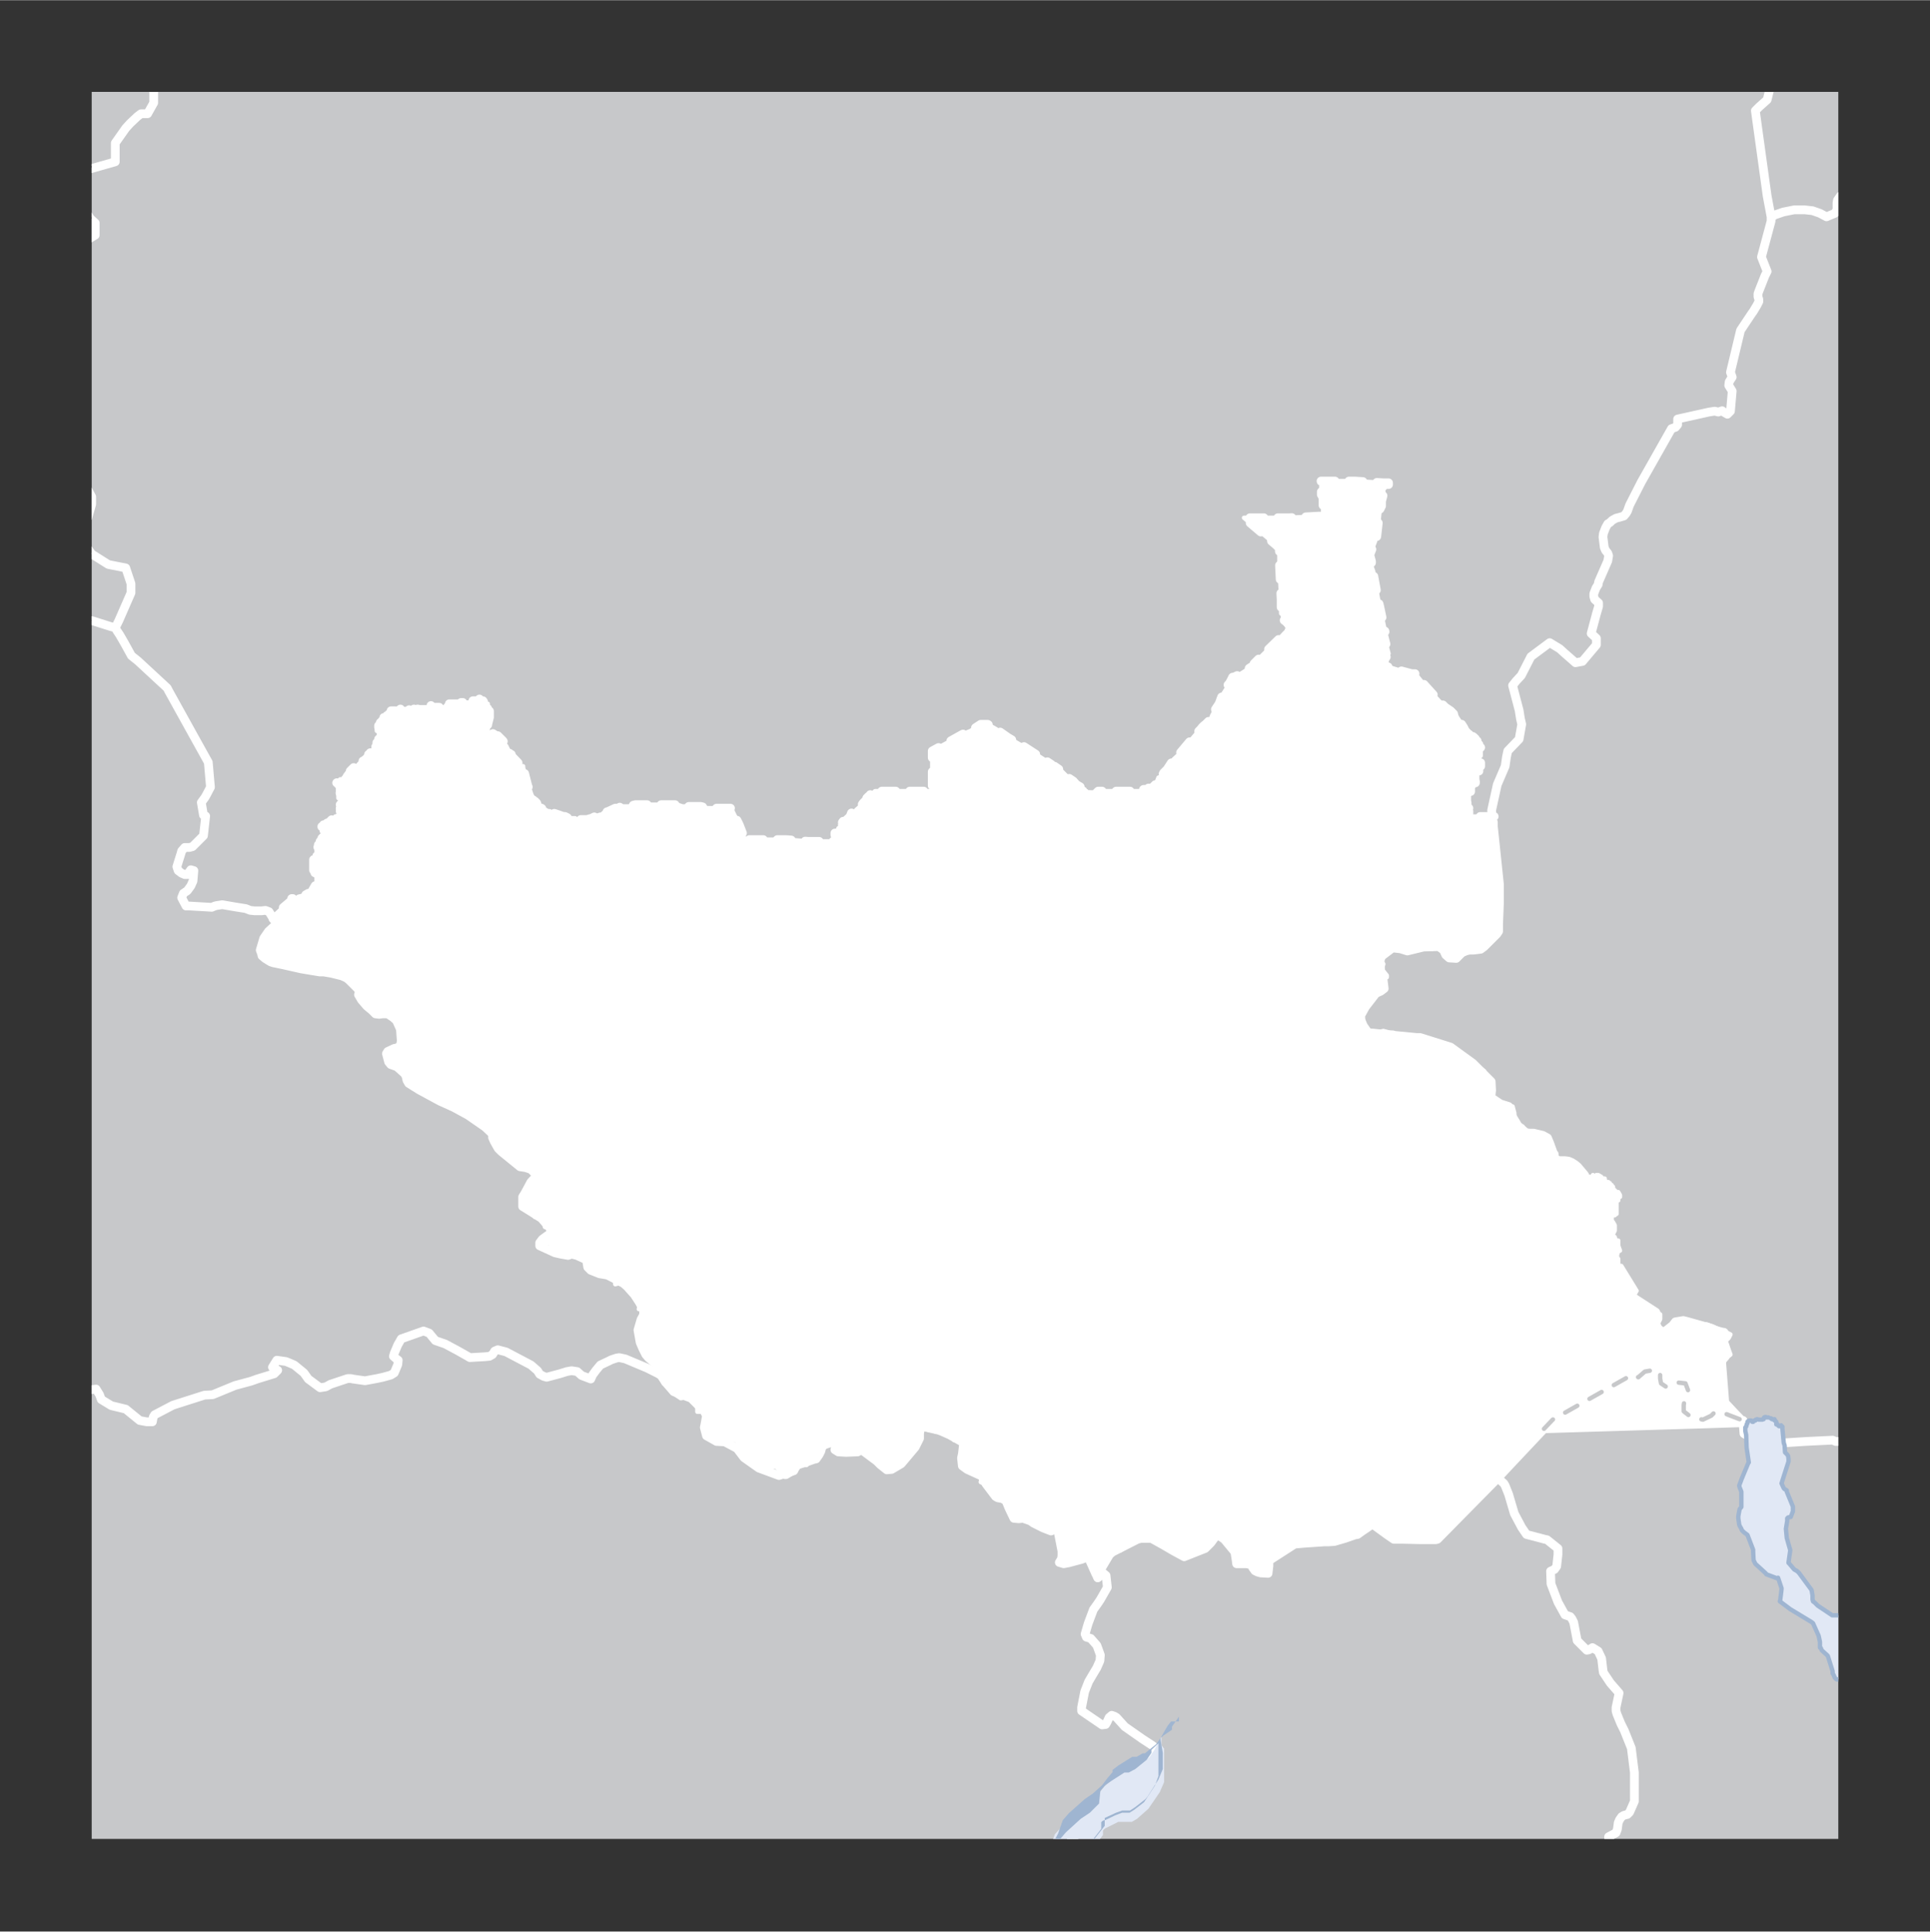
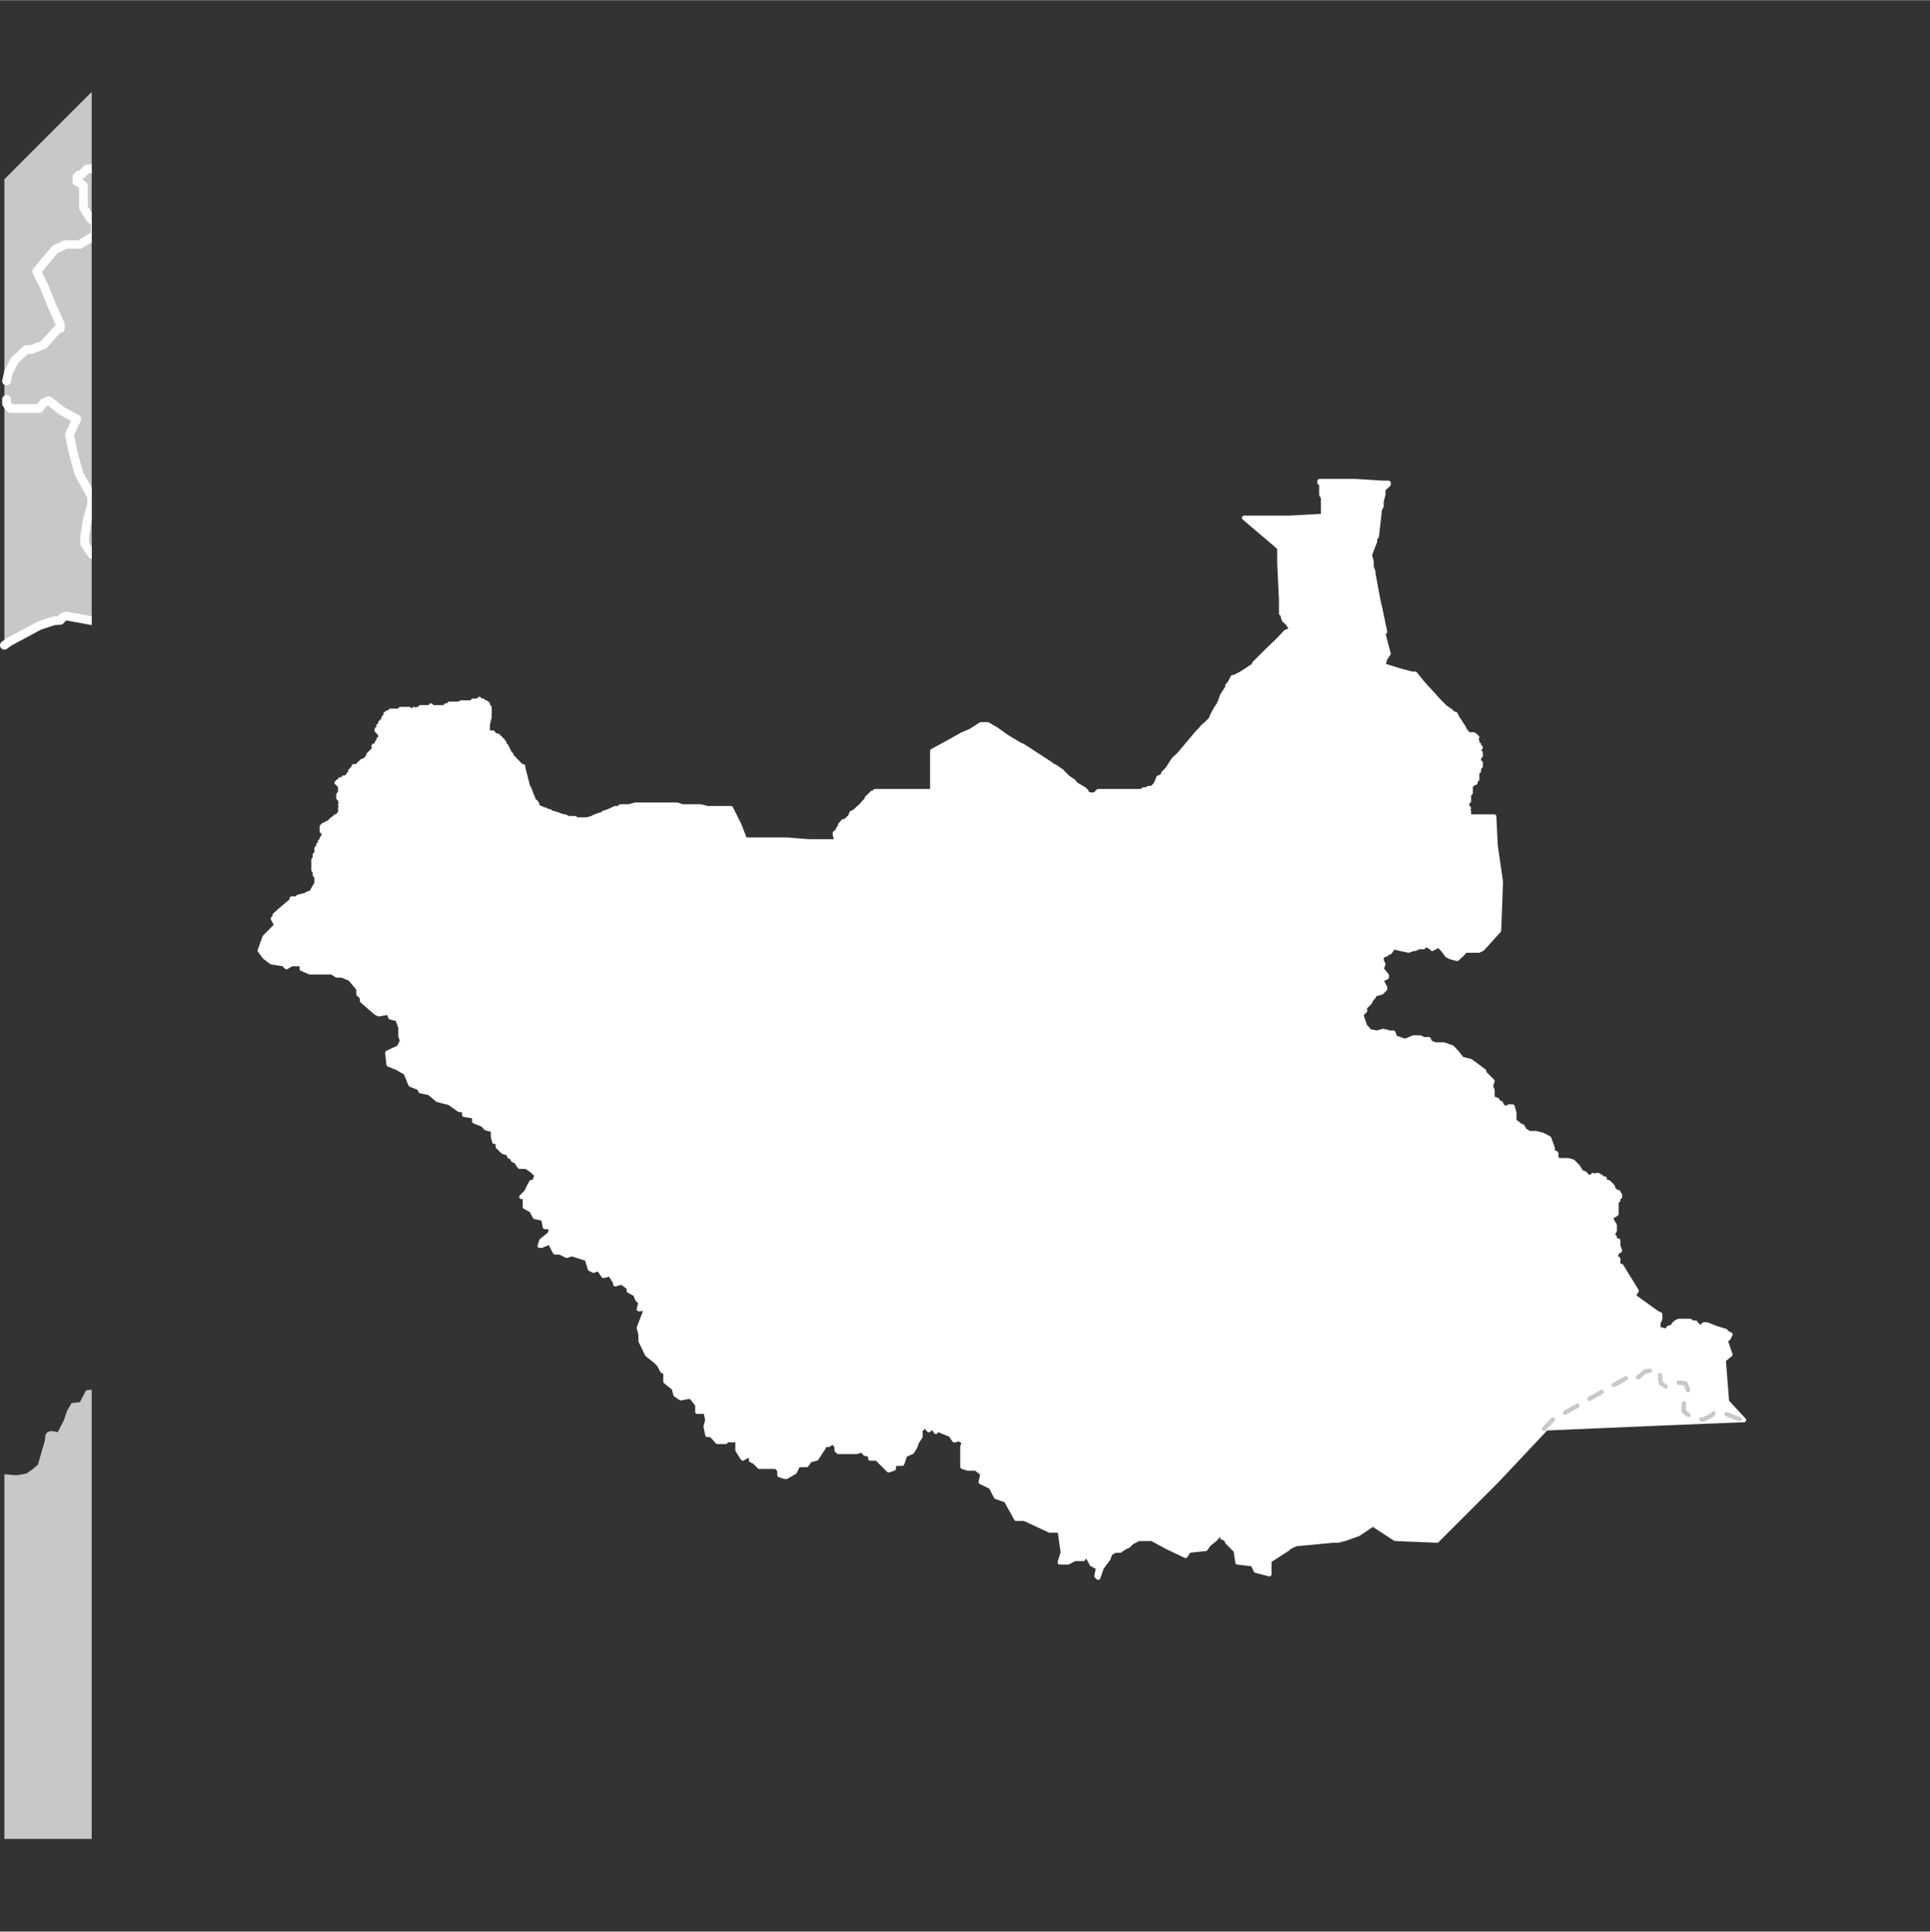
<svg xmlns="http://www.w3.org/2000/svg" width="58.923" height="15.6mm" viewBox="0 0 44.2 44.22">
  <rect x="0" y="0" width="44.2" height="44.22" fill="#333333" stroke="none" />
  <defs>
    <clipPath id="a">
-       <path fill="none" d="M2.1 2.1h40v40h-40z" />
+       <path fill="none" d="M2.1 2.1v40h-40z" />
    </clipPath>
  </defs>
  <title>ssd</title>
  <g data-name="Livello 2">
    <g clip-path="url(#a)" fill="#c7c8ca">
-       <path d="M38.02 31.4v.16l.02.11.12.08.26-.1.18.02.06.16-.08.19-.02.15v.14l.18.14.26.05.19-.09.08-.08h.16l.2.08.21.08.08.03v.05l-.91.03-3.65.11.2-.21 1.84-1.04.12.07.15-.13.17-.03.18.03zM.1 14.77l.11-.08.69-.37.24-.08.1-.03.14-.01.06-.07.08-.03.6.11.41.13.11.03.04.07.06.09.11.19.16.29.15.12.67.62.03.06.56 1.01.35.63.05.57-.1.19-.03.05-.08.11.05.29.05.02-.05.45-.25.25-.07.02h-.11l-.07.08-.01.04-.1.32.03.09.08.06.07.03h.06l.08-.11.07.02-.02.24-.05.11-.08.11-.09.06-.04.1.1.19h.08l.51.03.07-.03.04-.01.13-.02.29.05.25.04.1.04.1.01h.16l.09-.01.08.03.18.29-.08.06-.11.1-.11.16-.08.27.03.08.01.05.07.06.08.05.05.03.06.02.24.05.4.09.42.07h.09l.18.03.24.06.11.05.06.05.2.2.03.07-.02.06.07.12.12.14.12.1.08.08.08.01.08-.01h.12l.12.08.08.07.09.2.02.27-.02.11-.08.05-.06.01-.15.07-.03.05.05.19.05.06.14.05.18.16.03.06.02.09.04.07.24.15.48.26.31.14.33.18.39.27.17.16v.08l.04.09.09.16.07.07.43.35.13.02.12.04.12.12.01.03-.13.14-.14.26-.05.08v.22l.21.13.22.14.21.24v.07l-.03.06-.05.03-.11.08-.06.08v.07l.35.16.13.03.17.03.08-.03.12.03.22.1.01.05.02.12.07.07.2.08.18.03.37.19.08.07.17.19.11.17.1.18v.11l-.06.11-.07.24.05.28.06.14.07.14.06.07.13.11.1.06.17.23-.01.14v.02l-.1-.15-.06-.04-.26-.13-.5-.21-.14-.03-.06.01-.12.04-.06.03-.19.09-.1.12-.08.11-.04.09-.21-.08-.1-.09-.13-.02-.11.02-.16.05-.3.08-.07-.02-.09-.05-.05-.08-.15-.13-.57-.3-.19-.05-.07.03-.05.08-.07.04-.1.01-.35.02-.05-.03-.23-.13-.28-.15-.23-.08-.14-.17-.13-.05-.51.18-.08.14-.08.19-.02.07.07.06.04.03-.01.1-.08.19-.08.05-.18.05-.14.03-.27.05-.28-.04-.04-.01h-.08l-.39.13-.11.06-.13.02-.27-.2-.1-.14-.22-.18-.14-.06-.05-.02-.21-.03-.1.16.12.07-.08.08-.39.12-.14.05-.37.1-.51.21-.19.01-.72.23-.42.22-.03.05-.02.11h-.13l-.16-.03-.32-.26-.33-.08-.23-.14-.04-.11-.08-.13-.23.03-.14.27-.19.02-.1.17-.08.23-.14.27-.07-.02-.09-.01-.08.03-.04.06-.01.12-.07.24-.09.32-.13.11-.13.09-.09.02-.11.02H.29l-.17-.02H.1V14.77z" />
      <path d="M.1 33.75h.02l.17.02h.12l.11-.02.09-.02.13-.09.13-.11.09-.32.07-.24.01-.12.04-.06.08-.03.09.01.07.02.14-.27.08-.23.1-.17.19-.02.14-.27.23-.03.08.13.04.11.23.14.33.08.32.26.16.03h.13l.02-.11.03-.05.42-.22.72-.23.19-.01.51-.21.37-.1.14-.05.39-.12.08-.08-.12-.07.1-.16.21.03.05.02.14.06.22.18.1.14.27.2.13-.02.11-.06.39-.13h.08l.04.01.28.04.27-.05.14-.03.18-.05.08-.05.08-.19.01-.1-.04-.03-.07-.06.02-.07.08-.19.08-.14.51-.18.13.05.14.17.23.08.28.15.23.13.05.03.35-.02.1-.01.07-.04.05-.08.07-.03.19.05.57.3.15.13.05.08.09.05.07.02.3-.08.16-.05.11-.02.13.02.1.09.21.08.04-.09.08-.11.1-.12.19-.09.06-.03.12-.04.06-.01.14.03.5.21.26.13.06.04.1.15.19.22.4.15.3.3.05.1-.03.17-.02.1.05.19.23.13.19.01.28.15.16.21.34.24.46.17.34-.11.03-.06.05-.07.24-.08.14-.05.05-.01.07-.1.04-.08.02-.08.05-.06.21-.07.06.12-.02.06.08.05.18.01.26-.01.09-.05.35.26.08.08.15.12.11-.01.22-.13.32-.38.1-.2v-.12l.02-.1.06-.05.35.08.08.03.18.08.32.18-.02.18-.01.08-.02.09.02.18.11.08.35.16.08.17.22.29.05.03.11.02.08.05.07.17.11.23.11.01.1-.01.17.06.07.05.22.11.18.07.09-.04.07.04.09.46v.1l-.01.08-.05.08.1.03.11-.02.3-.08.15-.06.17.38.05.1.13-.1.06.05.03.27-.16.28-.06.09-.1.14-.12.32-.07.24.03.07.1.03.14.16.08.22-.01.13-.07.16-.09.15-.1.17-.09.23-.07.36v.08l.47.32.08-.01.03-.05.05-.11.06-.05.06.02.05.03.19.21.4.28.23.15.06.05.02.11-.27.4-.52.65-.56.44-.44.35-.07.08-.37.45-.19.24-.03.03-.05.05-.05.03-.2.01-.29.1-.11.1-.07.2.02.05v.16l-.19.24-.07.05h-.14l-.15.06-.06.02-.06.05-.02.02-.06.03-.04.05-.01.09-.02.05H.1V33.75zm44-30.37l-.85 1.75-.24-.23-.13-.26-.16-.17-.14-.08-.24.01-.19.08-.07.1-.01.06v.16l-.05.08-.19.08-.15-.08-.17-.06-.18-.02h-.24l-.25.05-.23.08-.05.08v-.05l-.09-.48-.24-1.73-.03-.22.09-.09.18-.16.05-.2.11-.38.03-.14.11-.48.05-.26.18-.18.14-.48.03-.06h2.93v3.28z" />
      <path d="M44.1 33.77l-.26-.15-.44-.25-.1-.13-.18-.11-.44-.16-.52.03h-.12l-.07-.03-.62.03-.47.03h-.03l-.14-.02-.48.02-.24-.18-.05-.03-.02-.25v-.05l-.08-.03v-.02l-.44-.43-.02-.82.06-.08.07-.08.01-.09-.08-.12-.03-.08.02-.09.05-.18h-.07l-.06-.01-.07-.04-.08-.04-.57-.16-.08-.02-.18.03-.06.08-.19.15-.08-.02-.07-.06-.09-.18.01-.05.05-.09-.02-.05-.54-.35v-.16l-.24-.36-.13-.17-.03-.26.03-.14-.03-.13-.03-.08-.05-.05-.1-.08-.16-.29-.03-.09v-.07l-.03-.2-.29-.71-.16-.19-.06-.05-.08-.05-.07-.03-.08-.01h-.14l-.08-.04-.13-.36-.05-.12-.11-.06-.21-.05h-.09l-.08-.01-.05-.04-.14-.12-.04-.07-.08-.13-.09-.24-.19-.06-.21-.14v-.08l.01-.09-.01-.2-.42-.42-.51-.37-.19-.06-.51-.16h-.08l-.52-.05-.46-.05-.13-.01-.11-.16-.05-.12-.01-.11.11-.2.24-.31.11-.05.08-.06-.03-.24-.05-.16-.02-.23.04-.11.25-.19.18.02.16.05.37-.09.35-.01.11.08.05.11.08.07.16.01.05-.05.08-.08.09-.04.08-.02h.1l.16-.02.08-.06.19-.19.1-.1.04-.06v-.16l.02-.5v-.41l-.13-1.24-.01-.09v-.1h-.02l-.02-.27.13-.59.18-.42.03-.21.03-.14.26-.27.06-.34-.03-.13-.03-.19-.15-.57.08-.1.12-.13.22-.43.43-.32.23.14.11.1.16.14.09.08.16-.03.32-.38v-.15l-.12-.11.12-.45.05-.17v-.08l-.08-.07-.01-.01-.02-.07v-.06l.05-.13.05-.08.01-.06.21-.48.02-.12-.02-.06-.05-.06-.03-.07-.03-.24.01-.08.05-.13.05-.09.05-.03.05-.05.09-.05.08-.02.1-.03.05-.06.03-.05.05-.14.27-.53.69-1.22.09-.03.05-.06v-.13l.72-.16.13-.02.08.02.09-.03.05.04.07.04.07-.07.04-.46-.08-.13.01-.08.03-.05.04-.06-.04-.11.23-.96.26-.39.03-.04.09-.15.04-.08v-.05l-.02-.06v-.07l.03-.08.13-.33.05-.1-.13-.33.22-.82v-.05l.05-.08.23-.08.25-.05h.24l.18.02.17.06.15.08.19-.08.05-.08v-.16l.01-.06.07-.1.19-.08.24-.01.14.08.16.17.13.26.24.23.85-1.75v30.39z" />
      <path d="M35.49 44.12l.26-.32.08-.16.11-.26.02-.08-.02-.08.02-.09.04-.12.05-.06.16.03.07-.17.27-.18.14-.03h.08l.1-.02.06-.05.02-.09v-.08l-.02-.07-.06-.04-.03-.18v-.02l.17-.09.03-.08.02-.15.03-.07.05-.07.05-.03.08-.02.05-.05.11-.25v-.66l-.07-.56-.16-.4-.08-.16-.09-.22-.02-.07v-.08l.07-.33-.2-.23-.16-.24-.01-.06-.03-.26-.08-.17-.13-.08-.08.05-.05.01-.22-.22-.04-.21-.04-.21-.04-.08-.04-.05-.12-.04-.16-.29-.16-.42-.01-.29.09-.04.05-.07.03-.27v-.14l-.25-.2-.05-.01-.42-.11-.11-.16-.17-.32-.13-.44-.08-.2-.03-.05-.08-.07-.08-.03.27-.29.81-.86 3.65-.11.91-.03.02.25.05.03.24.18.48-.02.14.02h.03l.47-.03.62-.03.07.03h.12l.52-.03.44.16.18.11.1.13.44.25.26.15v10.35h-8.61z" />
      <path d="M41.17.1l-.03.06-.14.48-.18.18-.05.26-.11.48-.03.14-.11.38-.05.2-.18.16-.09.09.03.22.24 1.73.09.48v.1l-.22.82.13.33-.05.1-.13.33-.03.08v.07l.02.06v.05l-.04.08-.09.15-.03.04-.26.39-.23.96.04.11-.04.06-.03.05-.01.08.08.13-.04.46-.07.07-.07-.04-.05-.04-.09.03-.08-.02-.13.02-.72.16v.13l-.05.06-.09.03-.69 1.22-.27.53-.05.14-.03.05-.05.06-.1.03-.08.02-.09.05-.05.05-.05.03-.05.09-.05.13-.01.08.03.24.03.07.05.06.02.06-.02.12-.21.48-.01.06-.05.08-.05.13v.06l.02.07.01.01.08.07v.08l-.05.17-.12.45.12.11v.15l-.32.38-.16.03-.09-.08-.16-.14-.11-.1-.23-.14-.43.32-.22.43-.12.13-.08.1.15.57.03.19.03.13-.06.34-.26.27-.03.14-.03.21-.18.42-.13.59.02.27h.02v.1l.01.09.13 1.24v.41l-.02.5v.16l-.04.06-.1.1-.19.19-.08.06-.16.02h-.1l-.08.02-.09.04-.08.08-.05.05-.16-.01-.08-.07-.05-.11-.11-.08-.35.01-.37.09-.16-.05-.18-.02-.25.19-.04.11.02.23.05.16.03.24-.08.06-.11.05-.24.31-.11.2.01.11.05.12.11.16.13.01.46.05.52.05h.08l.51.16.19.06.51.37.42.42.01.2-.01.09v.08l.21.14.19.06.09.24.08.13.04.07.14.12.05.04.08.01h.09l.21.05.11.06.05.12.13.36.08.04h.14l.08.01.07.03.08.05.06.05.16.19.29.71.03.2v.07l.03.09.16.29.1.08.05.05.03.08.03.13-.03.14.03.26.13.17.24.36v.16l.54.35.02.05-.05.09-.01.05.09.18.07.06.08.02.19-.15.06-.08.18-.03.08.02.57.16.08.04.07.04.06.01h.07l-.05.18-.02.09.03.08.08.12-.01.09-.07.08-.06.08.02.82.44.43v.02l-.21-.08-.2-.08h-.16l-.08.08-.19.09-.26-.05-.18-.14v-.14l.02-.15.08-.19-.06-.16-.18-.02-.26.1-.12-.08-.02-.11v-.16l-.18-.03-.17.03-.15.13-.12-.07-1.84 1.04-.2.21-.81.86-.27.29-1.36 1.38-.04.01h-.35l-.43-.01h-.18l-.16-.11-.33-.24-.11.08-.12.08-.11.08-.06.01-.23.08-.24.07-.14.01h-.1l-.44.03-.23.02-.59.38v.12l-.02.17-.17-.01-.07-.02-.06-.03-.05-.07-.01-.06-.13-.03h-.23l-.01-.08-.03-.19-.24-.29-.1-.07h-.1l-.11.15-.13.13-.48.19-.24-.13-.24-.14-.27-.15h-.24l-.08.02-.57.29-.07.06-.19.32-.06.13-.02.08-.05-.1-.17-.38-.15.06-.3.08-.11.02-.1-.03.05-.08.01-.08v-.1l-.09-.46-.07-.04-.09.04-.18-.07-.22-.11-.07-.05-.17-.06-.1.01-.11-.01-.11-.23-.07-.17-.08-.05-.11-.02-.05-.03-.22-.29-.08-.17-.35-.16-.11-.08-.02-.18.02-.09.01-.08.02-.18-.32-.18-.18-.08-.08-.03-.35-.08-.06.05-.02.1v.12l-.1.2-.32.38-.22.13-.11.01-.15-.12-.08-.08-.35-.26-.09.05-.26.01-.18-.01-.08-.05.02-.06-.06-.12-.21.07-.05.06-.02.08-.04.08-.07.1-.05.01-.14.05-.24.08-.05.07-.03.06-.34.11-.46-.17-.34-.24-.16-.21-.28-.15-.19-.01-.23-.13-.05-.19.02-.1.03-.17-.05-.1-.3-.3-.4-.15-.19-.22v-.02l.01-.14-.17-.23-.1-.06-.13-.11-.06-.07-.07-.14-.06-.14-.05-.28.07-.24.06-.11v-.11l-.1-.18-.11-.17-.17-.19-.08-.07-.37-.19-.18-.03-.2-.08-.07-.07-.02-.12-.01-.05-.22-.1-.12-.03-.08.03-.17-.03-.13-.03-.35-.16v-.07l.06-.08.11-.08.05-.03.03-.06v-.07l-.21-.24-.22-.14-.21-.13v-.22l.05-.08.14-.26.13-.14-.01-.03-.12-.12-.12-.04-.13-.02-.43-.35-.07-.07-.09-.16-.04-.09v-.08l-.17-.16-.39-.27-.33-.18-.31-.14-.48-.26-.24-.15-.04-.07-.02-.09-.03-.06-.18-.16-.14-.05-.05-.06-.05-.19.03-.05.15-.07.06-.01.08-.05.02-.11-.02-.27-.09-.2-.08-.07-.12-.08h-.12l-.08.01-.08-.01-.08-.08-.12-.1-.12-.14-.07-.12.02-.06-.03-.07-.2-.2-.06-.05-.11-.05-.24-.06-.18-.03h-.09l-.42-.07-.4-.09-.24-.05-.06-.02-.05-.03-.08-.05-.07-.06-.01-.05-.03-.08.08-.27.11-.16.11-.1.08-.06-.18-.29-.08-.03-.09.01h-.16l-.1-.01-.1-.04-.25-.04-.29-.05-.13.02-.04.01-.07.03-.51-.03h-.08l-.1-.19.04-.1.09-.06.08-.11.05-.11.02-.24-.07-.02-.08.11h-.06l-.07-.03-.08-.06-.03-.09.1-.32.01-.04.07-.08h.11l.07-.02.25-.25.05-.45-.05-.02-.05-.29.08-.11.03-.05.1-.19-.05-.57-.35-.63-.56-1.01-.03-.06-.67-.62-.15-.12-.16-.29-.11-.19-.06-.09-.04-.07.08-.16.26-.64v-.2l-.1-.37-.4-.08-.38-.24-.05-.07-.03-.05-.11-.16-.03-.08-.02-.09.06-.39.1-.35.05-.17-.13-.24-.16-.28-.14-.51-.08-.4.17-.35-.35-.19-.29-.22-.08.09-.11.13-.05.03-.06.02-.13.01H.39l-.07-.03-.08-.03-.04-.03-.05-.08-.05-.1v-.42l.1-.22.14-.26L.6 8l.11-.01.24-.1.33-.37.05-.04.03-.1-.17-.35-.23-.5-.12-.32.33-.4.1-.11.24-.11.14-.05.18-.05.35-.21.03-.11L2.18 5l-.11-.04-.16-.25.01-.15v-.25l-.01-.07-.15-.09v-.1l.05-.08.05-.03.14-.08.08-.02.56-.16-.04-.16-.02-.14v-.11l.24-.34.1-.11.17-.16.08-.06.05-.02.1-.02.14-.25.03-.07.02-.14.03-.16v-.1l-.03-.11-.13-.16-.03-.06v-.15l.05-.06.48-.38h.17l.19.03.18.05.07.01h.12L4.69 1l.07-.04.08-.03.04-.03.15-.03.09-.02.12-.02h.16l.36.05.18.05.22.08.07.02h.06l.02-.37.03-.56h34.83z" />
      <path d="M.1 9.14v.1l.05.08h.66l.19-.1.08-.1.29.23.35.19-.17.35.08.4.14.51.16.28.13.24v.17l-.1.35-.06.39v.17l.11.16.05.07.38.24.4.08.1.36v.21l-.26.64-.08.16h-.11l-.41-.13-.6-.11H1.4l-.06.07h-.2l-.24.08-.69.37-.11.08zM6.34.1v.93h-.11L6.16 1 5.94.93 5.76.88 5.4.84h-.28L5 .87 4.88.9l-.12.1h-.88l-.48.3v.27l.13.16v.58l-.14.25h-.15l-.08.06-.17.16-.1.11-.24.34v.41l-.56.16-.09.06-.14.08-.05.06-.05.08v.1l.15.09v.47l.16.26h.11v.28l-.35.21h-.32l-.24.11-.1.11-.33.4.16.42.23.5.17.35v.1h-.05L1 7.89.71 8H.6l-.26.24-.14.26-.1.22V.1zm16.11 44.02l.02-.05.01-.09.04-.05.06-.03.02-.02.06-.05.06-.02.15-.06h.14l.07-.05.19-.24v-.16l-.02-.05.07-.2.11-.1.29-.1.2-.01.05-.03.05-.05.03-.03.19-.24.37-.45.07-.08.44-.35.56-.44.52-.65.27-.4-.02-.11-.06-.05-.23-.15-.4-.28-.19-.21-.05-.03-.06-.02-.06.05-.05.11-.03.05-.08.01-.47-.32v-.08l.07-.36.09-.23.1-.17.09-.15.07-.16.01-.13-.08-.22-.14-.16-.1-.03-.03-.07.07-.24.12-.32.1-.14.06-.09.16-.28-.03-.27-.06-.05-.13.1.02-.08.06-.13.19-.32.07-.06.57-.29.08-.02h.24l.27.15.24.14.24.13.48-.19.13-.13.11-.15h.1l.1.07.24.29.03.19.01.08h.23l.13.03.01.06.05.07.06.03.07.02.17.01.02-.17v-.12l.59-.38.23-.02.44-.03h.1l.14-.01.24-.07.23-.08.06-.01.11-.08.12-.08.11-.08.33.24.16.11h.18l.43.01h.35l.04-.01 1.36-1.38.08.03.08.07.03.05.08.2.13.44.17.32.11.16.42.11.05.01.25.2v.14l-.03.27-.05.07-.09.04.01.29.16.42.16.29.12.04.04.05.04.08.04.21.04.21.22.22.05-.01.08-.05.13.08.08.17.03.26.01.06.16.24.2.23-.07.33v.08l.02.07.09.22.08.16.16.4.07.56v.66l-.11.25-.05.05-.08.02-.05.03-.05.07-.03.07-.02.15-.03.08-.17.09v.02l.03.18.06.04.02.07v.08l-.02.09-.06.05-.1.02h-.08l-.14.03-.27.18-.07.17-.16-.03-.05.06-.04.12-.02.09.02.08-.02.08-.11.26-.08.16-.26.32H22.45z" />
    </g>
    <g clip-path="url(#a)" fill="none" stroke="#fff" stroke-linecap="round" stroke-linejoin="round" stroke-width=".2" data-name="int boundary">
      <path d="M34.28 33.86l.08.03.08.07.03.05.08.2.13.44.17.32.11.16.42.11.05.01.25.2v.14l-.03.27-.05.07-.09.04.01.29.16.42.16.29.12.04.04.05.04.08.04.21.04.21.22.22.05-.01.08-.05.13.08.08.17.03.26.01.06.16.24.2.23-.07.33v.08l.02.07.09.22.08.16.16.4.07.56v.66l-.11.25-.05.05-.08.02-.05.03-.05.07-.03.07-.02.15-.03.08-.17.09v.02l.03.18.06.04.02.07v.08l-.02.09-.06.05-.1.02h-.08l-.14.03-.27.18-.07.17-.16-.03-.05.06-.04.12-.02.09.02.08-.02.08-.11.26-.08.16-.26.32m-13.04 0l.02-.05.01-.09.04-.05.06-.03.02-.02.06-.05.06-.02.15-.06h.14l.07-.05.19-.24v-.16l-.02-.05.07-.2.11-.1.29-.1.2-.01.05-.03.05-.05.03-.03.19-.24.37-.45.07-.08.44-.35.56-.44.52-.65.27-.4-.02-.11-.06-.05-.23-.15-.4-.28-.19-.21-.05-.03-.06-.02-.06.05-.05.11-.03.05-.08.01-.47-.32v-.08l.07-.36.09-.23.1-.17.09-.15.07-.16.01-.13-.08-.22-.14-.16-.1-.03-.03-.07.07-.24.12-.32.1-.14.06-.09.16-.28-.03-.27-.06-.05-.13.1" />
-       <path d="M25.14 36.12l.02-.08.06-.13.19-.32.07-.06.57-.29.08-.02h.24l.27.15.24.14.24.13.48-.19.13-.13.11-.15h.1l.1.07.24.29.03.19.01.08h.23l.13.03.01.06.05.07.06.03.07.02.17.01.02-.17v-.12l.59-.38.23-.02.44-.03h.1l.14-.01.24-.07.23-.08.06-.01.11-.08.12-.08.11-.08.33.24.16.11h.18l.43.01h.35l.04-.01 1.36-1.38m0 0l.27-.29.81-.86 3.65-.11.91-.03M.1 33.75h.02l.17.02h.12l.11-.02.09-.02.13-.09.13-.11.09-.32.07-.24.01-.12.04-.06.08-.03.09.01.07.02.14-.27.08-.23.1-.17.19-.02.14-.27.23-.03.08.13.04.11.23.14.33.08.32.26.16.03h.13l.02-.11.03-.05.42-.22.72-.23.19-.01.51-.21.37-.1.14-.05.39-.12.08-.08-.12-.07.1-.16.21.03.05.02.14.06.22.18.1.14.27.2.13-.02.11-.06.39-.13h.08l.04.01.28.04.27-.05.14-.03.18-.05.08-.05.08-.19.01-.1-.04-.03-.07-.06.02-.07.08-.19.08-.14.51-.18.13.05.14.17.23.08.28.15.23.13.05.03.35-.02.1-.01.07-.04.05-.08.07-.03.19.05.57.3.15.13.05.08.09.05.07.02.3-.08.16-.05.11-.02.13.02.1.09.21.08.04-.09.08-.11.1-.12.19-.09.06-.03.12-.04.06-.01.14.03.5.21.26.13.06.04.1.15m0 0l.19.22.4.15.3.3.05.1-.03.17-.02.1.05.19.23.13.19.01.28.15.16.21.34.24.46.17.34-.11.03-.06.05-.07.24-.08.14-.05.05-.01.07-.1.04-.08.02-.08.05-.06.21-.07.06.12-.02.06.08.05.18.01.26-.01.09-.05.35.26.08.08.15.12.11-.01.22-.13.32-.38.1-.2v-.12l.02-.1.06-.05.35.08.08.03.18.08.32.18-.02.18-.01.08-.02.09.02.18.11.08.35.16.08.17.22.29.05.03.11.02.08.05.07.17.11.23.11.01.1-.01.17.06.07.05.22.11.18.07.09-.04.07.04.09.46v.1l-.01.08-.05.08.1.03.11-.02.3-.08.15-.06.17.38.05.1" />
      <path d="M2.64 14.37l.04.07.06.09.11.19.16.29.15.12.67.62.03.06.56 1.01.35.63.05.57-.1.19-.03.05-.08.11.05.29.05.02-.05.45-.25.25-.07.02h-.11l-.07.08-.01.04-.1.32.03.09.08.06.07.03h.06l.08-.11.07.02-.02.24-.05.11-.08.11-.09.06-.04.1.1.19h.08l.51.03.07-.03.04-.01.13-.02.29.05.25.04.1.04.1.01h.16l.09-.01.08.03.18.29-.08.06-.11.1-.11.16-.08.27.03.08.01.05.07.06.08.05.05.03.06.02.24.05.4.09.42.07h.09l.18.03.24.06.11.05.06.05.2.2.03.07-.02.06.07.12.12.14.12.1.08.08.08.01.08-.01h.12l.12.08.08.07.09.2.02.27-.02.11-.08.05-.06.01-.15.07-.03.05.05.19.05.06.14.05.18.16.03.06.02.09.04.07.24.15.48.26.31.14.33.18.39.27.17.16v.08l.04.09.09.16.07.07.43.35.13.02.12.04.12.12.01.03-.13.14-.14.26-.05.08v.22l.21.13.22.14.21.24v.07l-.03.06-.05.03-.11.08-.06.08v.07l.35.16.13.03.17.03.08-.03.12.03.22.1.01.05.02.12.07.07.2.08.18.03.37.19.08.07.17.19.11.17.1.18v.11l-.06.11-.07.24.05.28.06.14.07.14.06.07.13.11.1.06.17.23-.01.14v.02M.1 14.77l.11-.08.69-.37.24-.08.1-.03.14-.01.06-.07.08-.03.6.11.41.13.11.03m37.92-9.36l.05-.08.23-.08.25-.05h.24l.18.02.17.06.15.08.19-.08.05-.08v-.16l.01-.06.07-.1.19-.08.24-.01.14.08.16.17.13.26.24.23.85-1.75m-4.18 29.19v-.05l-.08-.03v-.02l-.44-.43-.02-.82.06-.08.07-.08.01-.09-.08-.12-.03-.08.02-.09.05-.18h-.07l-.06-.01-.07-.04-.08-.04-.57-.16-.08-.02-.18.03-.06.08-.19.15-.08-.02-.07-.06-.09-.18.01-.05.05-.09-.02-.05-.54-.35v-.16l-.24-.36-.13-.17-.03-.26.03-.14-.03-.13-.03-.08-.05-.05-.1-.08-.16-.29-.03-.09v-.07l-.03-.2-.29-.71-.16-.19-.06-.05-.08-.05-.07-.03-.08-.01h-.14l-.08-.04-.13-.36-.05-.12-.11-.06-.21-.05h-.09l-.08-.01-.05-.04-.14-.12-.04-.07-.08-.13-.09-.24-.19-.06-.21-.14v-.08l.01-.09-.01-.2-.42-.42-.51-.37-.19-.06-.51-.16h-.08l-.52-.05-.46-.05-.13-.01-.11-.16-.05-.12-.01-.11.11-.2.24-.31.11-.05.08-.06-.03-.24-.05-.16-.02-.23.04-.11.25-.19.18.02.16.05.37-.09.35-.01.11.08.05.11.08.07.16.01.05-.05.08-.08.09-.04.08-.02h.1l.16-.02.08-.06.19-.19.1-.1.04-.06v-.16l.02-.5v-.41l-.13-1.24-.01-.09v-.1h-.02l-.02-.27.13-.59.18-.42.03-.21.03-.14.26-.27.06-.34-.03-.13-.03-.19-.15-.57.08-.1.12-.13.22-.43.43-.32.23.14.11.1.16.14.09.08.16-.03.32-.38v-.15l-.12-.11.12-.45.05-.17v-.08l-.08-.07-.01-.01-.02-.07v-.06l.05-.13.05-.08.01-.06.21-.48.02-.12-.02-.06-.05-.06-.03-.07-.03-.24.01-.08.05-.13.05-.09.05-.03.05-.05.09-.05.08-.02.1-.03.05-.06.03-.05.05-.14.27-.53.69-1.22.09-.03.05-.06v-.13l.72-.16.13-.02.08.02.09-.03.05.04.07.04.07-.07.04-.46-.08-.13.01-.08.03-.05.04-.06-.04-.11.23-.96.26-.39.03-.04.09-.15.04-.08v-.05l-.02-.06v-.07l.03-.08.13-.33.05-.1-.13-.33.22-.82v-.05m0 0v-.05l-.09-.48-.24-1.73-.03-.22.09-.09.18-.16.05-.2.11-.38.03-.14.11-.48.05-.26.18-.18.14-.48.03-.06M2.64 14.37l.08-.16.28-.64v-.21L2.88 13l-.4-.08-.38-.24-.05-.07-.11-.16v-.17l.06-.39.1-.35v-.17l-.13-.24-.16-.28-.14-.51-.08-.4.17-.35-.35-.19-.29-.23-.12.05-.1.13H.24l-.09-.11v-.1m0-.42L.2 8.5l.14-.26L.6 8h.11L1 7.89l.33-.37h.05v-.1L1.19 7 1 6.53l-.16-.32.33-.4.1-.11.24-.11h.32l.35-.21V5.1L2.07 5l-.16-.25v-.51l-.15-.09v-.1L1.81 4h.05L2 3.86h.08l.56-.16v-.43l.24-.34.1-.11.17-.16.08-.06h.15l.14-.25v-.58l-.13-.16V1.3l.49-.38h.36l.18.08h.42L5 .87h.76l.18.05.22.08h.13V.63m33.63 31.94l.02.25.05.03.24.18.48-.02.14.02h.03l.47-.03.62-.03.07.03h.12l.52-.03.44.16.18.11.1.13.44.25.26.15" />
-       <path stroke-dasharray=".32" d="M34.22 18.69h-.58v-.12l-.04-.04v-.03h.04l-.04-.04v-.12h.04v-.15l.04-.04v-.19h.04l.03-.04h.04v-.08h.04v-.19h.04l-.04-.04h.04v-.04l.04-.03v-.08h-.04v-.12l.04-.04v-.07l-.04-.04v-.04l.04-.04-.04-.04v-.03h-.04v-.08h-.04v-.08h.04l-.04-.04-.04-.03h-.15v-.04l-.04-.04-.04-.08-.15-.23-.04-.08h-.04l-.07-.07-.12-.08-.15-.15-.38-.42-.16-.2h-.08l-.26-.07-.39-.12.04-.15.08-.12-.08-.3-.04-.16.04-.04-.12-.57-.03-.12-.12-.65v-.04l-.04-.11v-.12l-.04-.15.12-.31v-.08l.04-.03.07-.62.04-.08v-.11l.04-.15v-.12l.04-.04.04-.03v-.04h.04v-.04h-.12l-.65-.04h-.81v.04h.04v.27l.04.07v.42h-.04l-.73.04h-1.04l.73.62.04.04.04.03v.35l.04.84v.31l.04.04v.04l.03.08.04.03.04.04.08.12-.04.04-.08.03-.04.04-.11.12-.31.3-.27.27v.04l-.07.04-.12.08-.11.07-.16.08h-.03l-.04.08-.04.07-.04.04v.04l-.12.19-.07.19-.08.12-.08.15-.03.08-.08.08-.04.04-.04.03-.04.04-.03.04-.08.08-.42.5-.12.11-.15.23-.08.08-.04.08-.08.03-.03.08-.04.08-.04.04-.04.04h-.08l-.03.03h-.08l-.04.04h-1l-.04.04-.04.04h-.11l-.08-.04v-.04h-.04v-.04l-.19-.11-.07-.08-.12-.08-.15-.15-.16-.11h-.04l-.03-.04-.12-.08-.54-.35-.07-.03-.27-.16-.27-.19-.19-.11h-.16l-.23.15-.19.08-.34.19-.35.19v.92h-1.31l-.04.04h-.03v.04h-.04v.04h-.04l-.04.04v.03l-.04.04-.04.04-.03.04-.04.04-.08.07-.04.04-.08.04-.03.08-.04.04-.08.07h-.04l-.03.04-.04.04v.08h-.04V19l-.04.03v.04h-.04v.04l.04.15h-.65l-.5-.04h-.92v.04l-.04-.07-.12-.31-.19-.38h-.54l-.15-.04h-.42l-.12-.04h-.96l-.15.04h-.19l-.04.04h-.08l-.15.07-.12.04-.04.04h-.04l-.11.04-.08.04-.11.03h-.23l-.04-.03h-.15l-.08-.04h-.04l-.11-.04-.12-.04h-.04l-.04-.04h-.04l-.07-.04h-.04l-.04-.03h-.04l-.04-.04-.03-.08-.04-.04h-.04v-.07l-.04-.08-.04-.12-.04-.07-.11-.43v-.03h-.04l-.23-.24v-.03h-.04v-.04l-.04-.08-.04-.08-.04-.03V17l-.03-.04-.04-.04-.04-.04-.04-.04h-.04l-.04-.03h-.03v-.04h-.12v-.19l.04-.16v-.23l-.04-.04v-.04h-.04v-.03h-.04l-.03-.04h-.08V16l-.04.04h-.11v.04h-.12v.03h-.04v-.03h-.11l-.04.03h-.23v.04h-.08v.04h-.11v.04h-.04v-.04H9.9l-.03-.04v.04h-.24l-.03.04h-.04v.04h-.08v-.04l-.04.04h-.07v-.04h-.04v.04l-.04-.04h-.08l-.04.04v-.04l-.04.04H9.1v.04h-.04v-.04h-.12v.04h-.07v.03h-.04v.08h-.04v.04l-.04.04v.04h-.04v.07h-.04v.08h-.04v.04h.04v.04l.04.04v.11h-.04v.04l-.04.04v.11H8.6v-.04h-.04v.12h-.04v.04h-.04v.04h-.04v.03l-.03.04v.04h-.04l-.04.04h-.04v.04h-.04l-.04.04-.03.04H8.1v.03l-.04.04-.04.04v.04l-.04.04v.04h-.03v.03h-.08v.04h-.08v.04h-.04l-.04.04h.04v.04h.04v.19l-.04.04v.08h.04v.07h.04v.04l-.04.04h.04v.04l-.04.04v.03h.04l-.04.04v.04l-.04.04-.04.04h-.03v.04h-.04l-.04.03-.04.04-.04.04h-.03l-.04.04h-.04v.04h-.04v.11h.04l.04.04v.04h-.04v.04l-.04.04v.07h-.04v.04l-.04.04v.04l-.04.04v.11l-.04.04v.08l-.03.03v.24l.03.03v.08l.04.04v.15l-.11.19-.04.04h-.04l-.07.04-.16.04-.04.04h-.11v.04l-.08.07-.19.16-.12.11v.04l-.04.04" />
    </g>
    <path fill="#fff" stroke="#fff" stroke-linecap="round" stroke-linejoin="round" stroke-width=".1" d="M39.55 32.09l-.07-.89v-.07l.15-.12-.04-.11-.04-.12-.03-.08.07-.07.04-.08-.08-.04-.03-.04-.23-.07-.2-.08h-.07l-.08.08-.08-.08-.03-.04h-.08l-.04-.04h-.27l-.07.04-.04.04v.04l-.12.04-.04.07-.15-.04-.04-.03v-.12l.04-.08v-.11l-.08-.04-.53-.38.07-.12-.35-.57h-.07v-.16h-.04v-.04l-.04-.03.04-.04v-.04l.08-.04-.04-.11v-.12h-.04l-.04-.04v-.04l-.04-.03v-.04l.04-.08v-.12l-.04-.07-.03-.04v-.12h.07v-.03h.04v-.31h.04v-.08h.04v-.04l-.04-.07h-.04l-.04-.04-.04-.04v-.04l-.03.04v-.08h-.04v-.04l-.04-.03h-.04l-.04-.04v-.04h-.08v-.04l-.07-.04h-.04l-.04.04-.04-.04v.04h-.04l-.03.04v-.04h-.08v-.04l-.04-.04-.08-.03-.07-.12-.12-.12-.11-.03h-.2l-.07-.04v-.12l-.08-.03v-.08l-.08-.23-.07-.04-.08-.04-.15-.04h-.16l-.11-.07-.04-.08-.08-.04-.04-.04-.07-.04v-.19l-.04-.15h-.08l-.07.04-.08-.04-.04-.08h-.04l-.04-.07-.11-.04v-.19l-.04-.08.04-.12-.19-.19v-.04l-.31-.23-.16-.04h-.03l-.12-.15-.11-.12-.08-.03-.12-.04h-.19l-.11-.04-.04-.08h-.12l-.07-.04h-.16l-.19.08-.23-.08-.04-.11h-.08l-.15-.04-.15.04-.2-.04v-.04l-.07-.07-.08-.24v-.03l.08-.08v-.08l.04-.04.07-.07.04-.08.04-.04.04-.07.15-.04.08-.08v-.04l-.04-.07-.04-.08.04-.04.08-.04v-.04l-.12-.15.04-.11-.04-.08v-.08l.04-.04.08-.03v-.04h.07l.08-.12.16.04.19.04.11-.04h.04l.08-.04h.11v-.04h.08l.08.04.04.04.15-.08.11.12.08.11.08.04.15.04.12-.11.07-.08h.31l.08-.04.38-.42.04-1.08v-.04l-.12-.84v-.04l-.03-.57v-.04h-.58v-.12l-.04-.04v-.03h.04l-.04-.04v-.12h.04v-.15l.04-.04v-.19h.04l.03-.04h.04v-.08h.04v-.19h.04l-.04-.04h.04v-.04l.04-.03v-.08h-.04v-.12l.04-.04v-.07l-.04-.04v-.04l.04-.04-.04-.04v-.03h-.04v-.08h-.04v-.08h.04l-.04-.04-.04-.03h-.15v-.04l-.04-.04-.04-.08-.15-.23-.04-.08h-.04l-.07-.07-.12-.08-.15-.15-.38-.42-.16-.2h-.08l-.26-.07-.39-.12.04-.15.08-.12-.08-.3-.04-.16.04-.04-.12-.57-.03-.12-.12-.65v-.04l-.04-.11v-.12l-.04-.15.12-.31v-.08l.04-.03.07-.62.04-.08v-.11l.04-.15v-.12l.04-.04.04-.03v-.04h.04v-.04h-.12l-.65-.04h-.81v.04h.04v.27l.04.07v.42h-.04l-.73.04h-1.04l.73.62.04.04.04.03v.35l.04.84v.31l.04.04v.04l.03.08.04.03.04.04.08.12-.04.04-.08.03-.04.04-.11.12-.31.3-.27.27v.04l-.07.04-.12.08-.11.07-.16.08h-.03l-.04.08-.04.07-.04.04v.04l-.12.19-.07.19-.08.12-.08.15-.03.08-.08.08-.04.04-.04.03-.04.04-.03.04-.08.08-.42.5-.12.11-.15.23-.08.08-.04.08-.08.03-.03.08-.04.08-.04.04-.04.04h-.08l-.03.03h-.08l-.04.04h-1l-.04.04-.04.04h-.11l-.08-.04v-.04h-.04v-.04l-.19-.11-.07-.08-.12-.08-.15-.15-.16-.11h-.04l-.03-.04-.12-.08-.54-.35-.07-.03-.27-.16-.27-.19-.19-.11h-.16l-.23.15-.19.08-.34.19-.35.19v.92h-1.31l-.04.04h-.03v.04h-.04v.04h-.04l-.04.04v.03l-.04.04-.04.04-.03.04-.04.04-.08.07-.04.04-.08.04-.03.08-.04.04-.08.07h-.04l-.03.04-.04.04v.08h-.04V19l-.04.03v.04h-.04v.04l.04.15h-.65l-.5-.04h-.92v.04l-.04-.07-.12-.31-.19-.38h-.54l-.15-.04h-.42l-.12-.04h-.96l-.15.04h-.19l-.04.04h-.08l-.15.07-.12.04-.04.04h-.04l-.11.04-.08.04-.11.03h-.23l-.04-.03h-.15l-.08-.04h-.04l-.11-.04-.12-.04h-.04l-.04-.04h-.04l-.07-.04h-.04l-.04-.03h-.04l-.04-.04-.03-.08-.04-.04h-.04v-.07l-.04-.08-.04-.12-.04-.07-.11-.43v-.03h-.04l-.23-.24v-.03h-.04v-.04l-.04-.08-.04-.08-.04-.03V17l-.03-.04-.04-.04-.04-.04-.04-.04h-.04l-.04-.03h-.03v-.04h-.12v-.19l.04-.16v-.23l-.04-.04v-.04h-.04v-.03h-.04l-.03-.04h-.08V16l-.04.04h-.11v.04h-.12v.03h-.04v-.03h-.11l-.04.03h-.23v.04h-.08v.04h-.11v.04h-.04v-.04H9.9l-.03-.04v.04h-.24l-.03.04h-.04v.04h-.08v-.04l-.04.04h-.07v-.04h-.04v.04l-.04-.04h-.08l-.04.04v-.04l-.04.04H9.1v.04h-.04v-.04h-.12v.04h-.07v.03h-.04v.08h-.04v.04l-.04.04v.04h-.04v.07h-.04v.08h-.04v.04h.04v.04l.04.04v.11h-.04v.04l-.04.04v.11H8.6v-.04h-.04v.12h-.04v.04h-.04v.04h-.04v.03l-.03.04v.04h-.04l-.04.04h-.04v.04h-.04l-.04.04-.03.04H8.1v.03l-.04.04-.04.04v.04l-.04.04v.04h-.03v.03h-.08v.04h-.08v.04h-.04l-.04.04h.04v.04h.04v.19l-.04.04v.08h.04v.07h.04v.04l-.04.04h.04v.04l-.04.04v.03h.04l-.04.04v.04l-.04.04-.04.04h-.03v.04h-.04l-.04.03-.04.04-.04.04h-.03l-.04.04h-.04v.04h-.04v.11h.04l.04.04v.04h-.04v.04l-.04.04v.07h-.04v.04l-.04.04v.04l-.04.04v.11l-.04.04v.08l-.03.03v.24l.03.03v.08l.04.04v.15l-.11.19-.04.04h-.04l-.07.04-.16.04-.04.04h-.11v.04l-.08.07-.19.16-.12.11v.04l-.04.04.08.15-.27.27-.11.31.11.15.16.12.27.04.07.07.12-.07h.23v.11l.19.08h.5l.11.07h.12l.19.08.19.23v.12l.08.07v.08l.31.27.07.04.23-.04.04.11.16.04.07.19v.2l.04.11-.08.15-.26.12.03.27.2.08.19.11.11.27.2.08.03.07.2.04.19.16.27.07.23.16h.11v.11l.23.04v.11l.2.08.07.08.16.04v.15l.03.12h.08v.11l.04.04.08.08.11.03.04.08h.04l.04.08.07.03.08.12h.15l.12.08.12.11-.04.12v.04h-.08l-.04.07-.08.16-.11.11h.08v.23l.15.08.08.15.19.04.04.19h.15l-.04.16-.19.15-.04.12h.04l.19-.08.12.23h.11l.16.08.11-.04.35.11.07.23.08.04.12-.04.11.16.15-.04.12.19v.04l.15-.04.16.12v.07l.15.08.04.11.08.08-.04.15h.04l.04-.03.07.07-.15.39.04.15v.15l.15.31.19.15.08.08.08.15h.03l.04.04v.2l.19.15.04.15.12.08.23-.04.15.19v.16h.19l.04.19-.04.15.04.19h.08l.08.08.07.08h.19l.04-.08.04.04h.19v.23l.12.19.15-.08.04.04v.08l.08.04.11.11h.39l.07.08v.11l.12.04h.04l.19-.11.08-.16h.19l.08-.11.15-.04.15-.23.04-.08h.08l.11-.07.08.11v.08l.04.04h.42l.12-.04.07.08.12.03v.08h.15l.27.27.12-.04v-.11h.19l.07-.2.16-.07.07-.12.04-.11.08-.12v-.15l.08-.08h.04l.07.08.04-.04h.08l.04.08.03-.04h.04l.27.11.08.12h.04l.07-.04.04.04.08.04-.04.11v.46l.12.04h.19l.15.12-.04.19.23.11.12.23.23.08.08.15.07.12.08.15h.19l.58.27h.23l.07.5-.07.23h.19l.15-.08h.2l.07-.11.12.23.15.08-.04.19.04.04.08-.23.15-.2.04-.11.04-.04.08-.04h.11l.12-.08.07-.03.08-.08.08-.04.07-.04h.31l.35.19.42.2.08-.12.38-.04.08-.11.15-.12.08-.11h.07v.08l.08.03.04.08.19.19.04.27.35.04.07.15.31.08v-.31l.42-.27.04-.04.15-.07.85-.08h.11l.16-.04.31-.11.34-.23.04.04.46.3.96.04.42-.42.96-.96 1.12-1.19 2.8-.12 1.73-.07-.39-.42z" />
    <path fill="none" stroke="#c7c8ca" stroke-linecap="round" stroke-linejoin="round" stroke-width=".1" stroke-dasharray=".32" d="M39.84 32.49l-.21-.08-.2-.08h-.16l-.08.08-.19.09-.26-.05-.18-.14v-.14l.02-.15.08-.19-.06-.16-.18-.02-.26.1-.12-.08-.02-.11v-.16l-.18-.03-.17.03-.15.13-.12-.07-1.84 1.04-.2.21" />
    <g clip-path="url(#a)">
-       <path fill="#e1e8f5" stroke="#9fb5d1" stroke-linecap="round" stroke-linejoin="round" stroke-width=".1" d="M40.55 32.47h.01l.02.02h.03l.02.01.01-.01v.03l.02.01.02.02v.06h.03l.01.02.02.02h.03l.02-.02.01.02.02.01v.05l.03.32.02.06.01.16.02.02.03.03.02.03.01.07v.06l-.11.34-.05.16.05.11.02.02.05.03v.03l.14.34v.11l-.03.08-.02.05H41l-.05.01-.02.02v.06l-.03.18.02.21.08.28-.04.28v.01l.02.02.11.13.07.04.04.04.28.38.01.02.02.12v.09l.01.03v.01l.04.03.07.07.33.22h.36l.07.02.03.01.03.12.02.62.03.43v.02l-.13.19h-.01l-.08.05h-.04l-.17.01-.02-.01-.03-.03-.03-.07-.02-.03v-.05l-.11-.35-.02-.02-.12-.11-.02-.05-.02-.01v-.13l-.03-.14-.13-.29-.04-.03-.48-.29-.24-.18.01-.03.02-.16.01-.09v-.02l-.01-.03-.07-.21-.01.01h-.02l-.24-.09-.01-.02-.23-.21-.01-.01-.04-.08-.01-.19v-.05l-.13-.34-.08-.06-.05-.05-.01-.03-.04-.07-.01-.03-.02-.14v-.05l.02-.11.01-.05.04-.05v-.35l-.04-.1-.01-.04.06-.16.05-.12.1-.24.01-.01-.05-.34-.01-.29-.02-.09v-.08l.02-.02v-.01l.01-.02v-.02l.02-.03v-.03l.02-.02h.01l.02-.01h.03l.02.01.01.02h.02l.01-.02.02-.01h.02l.01-.02h.02l.01-.01.04.01h.08l.01-.01h.02v-.02l.01-.02.02-.01h.02l.01.01h.05" />
-       <path d="M24.13 43.31v-.41l-.05-.16h-.13l-.11-.06v-.12l.11-.07.09-.19.12-.31.13-.14.35-.32.18-.12.22-.2.25-.31.16-.14.32-.2h.08l.16-.08.31-.25.12-.17.16-.31v.2s.05.08.06.08v.77l-.1.23-.26.38-.26.23-.12.07h-.31l-.26.13a.2.2 0 0 0-.09.07v.1l-.3.4-.1.09-.17.18-.06.1v.1l-.08.08-.29.33-.17.07zm2.57-3.74z" fill="#e1e8f5" />
      <path d="M26.53 39.91v.75l-.08.22-.25.38-.22.17-.11.07h-.17l-.16.06-.23.11a.11.11 0 0 0-.09.05v.15l-.25.32-.12.1-.16.19-.05.06a.14.14 0 0 0 0 .06v.05l-.07.08-.21.24-.13.06v-.26a.09.09 0 0 0 0-.08h-.2v-.07a.12.12 0 0 0 .05-.05l.1-.2.11-.28.12-.14.34-.31.21-.14.21-.21.03-.29.11-.13.13-.09.31-.2h.1l.15-.08.26-.21.11-.16v-.07m.63-.76v.11h-.18l-.08.1-.15.26-.11.16-.26.21h-.05l-.14.08h-.1l-.32.2-.13.1v.05l-.12.14-.12.16-.21.19-.19.13-.36.32-.14.16-.11.31-.1.19h-.06v.1l.11.08H24h.06l.05.14v.4l.1.08.2-.1.23-.25.08-.1v-.05l.05-.06.16-.18.11-.1.26-.33v-.18l.26-.12.14-.05h.18l.12-.08.23-.18.05-.06.25-.39.1-.24v-.37l-.05-.29V40v-.21l.07-.06.19-.13v-.07z" fill="#9fb5d1" />
    </g>
  </g>
</svg>